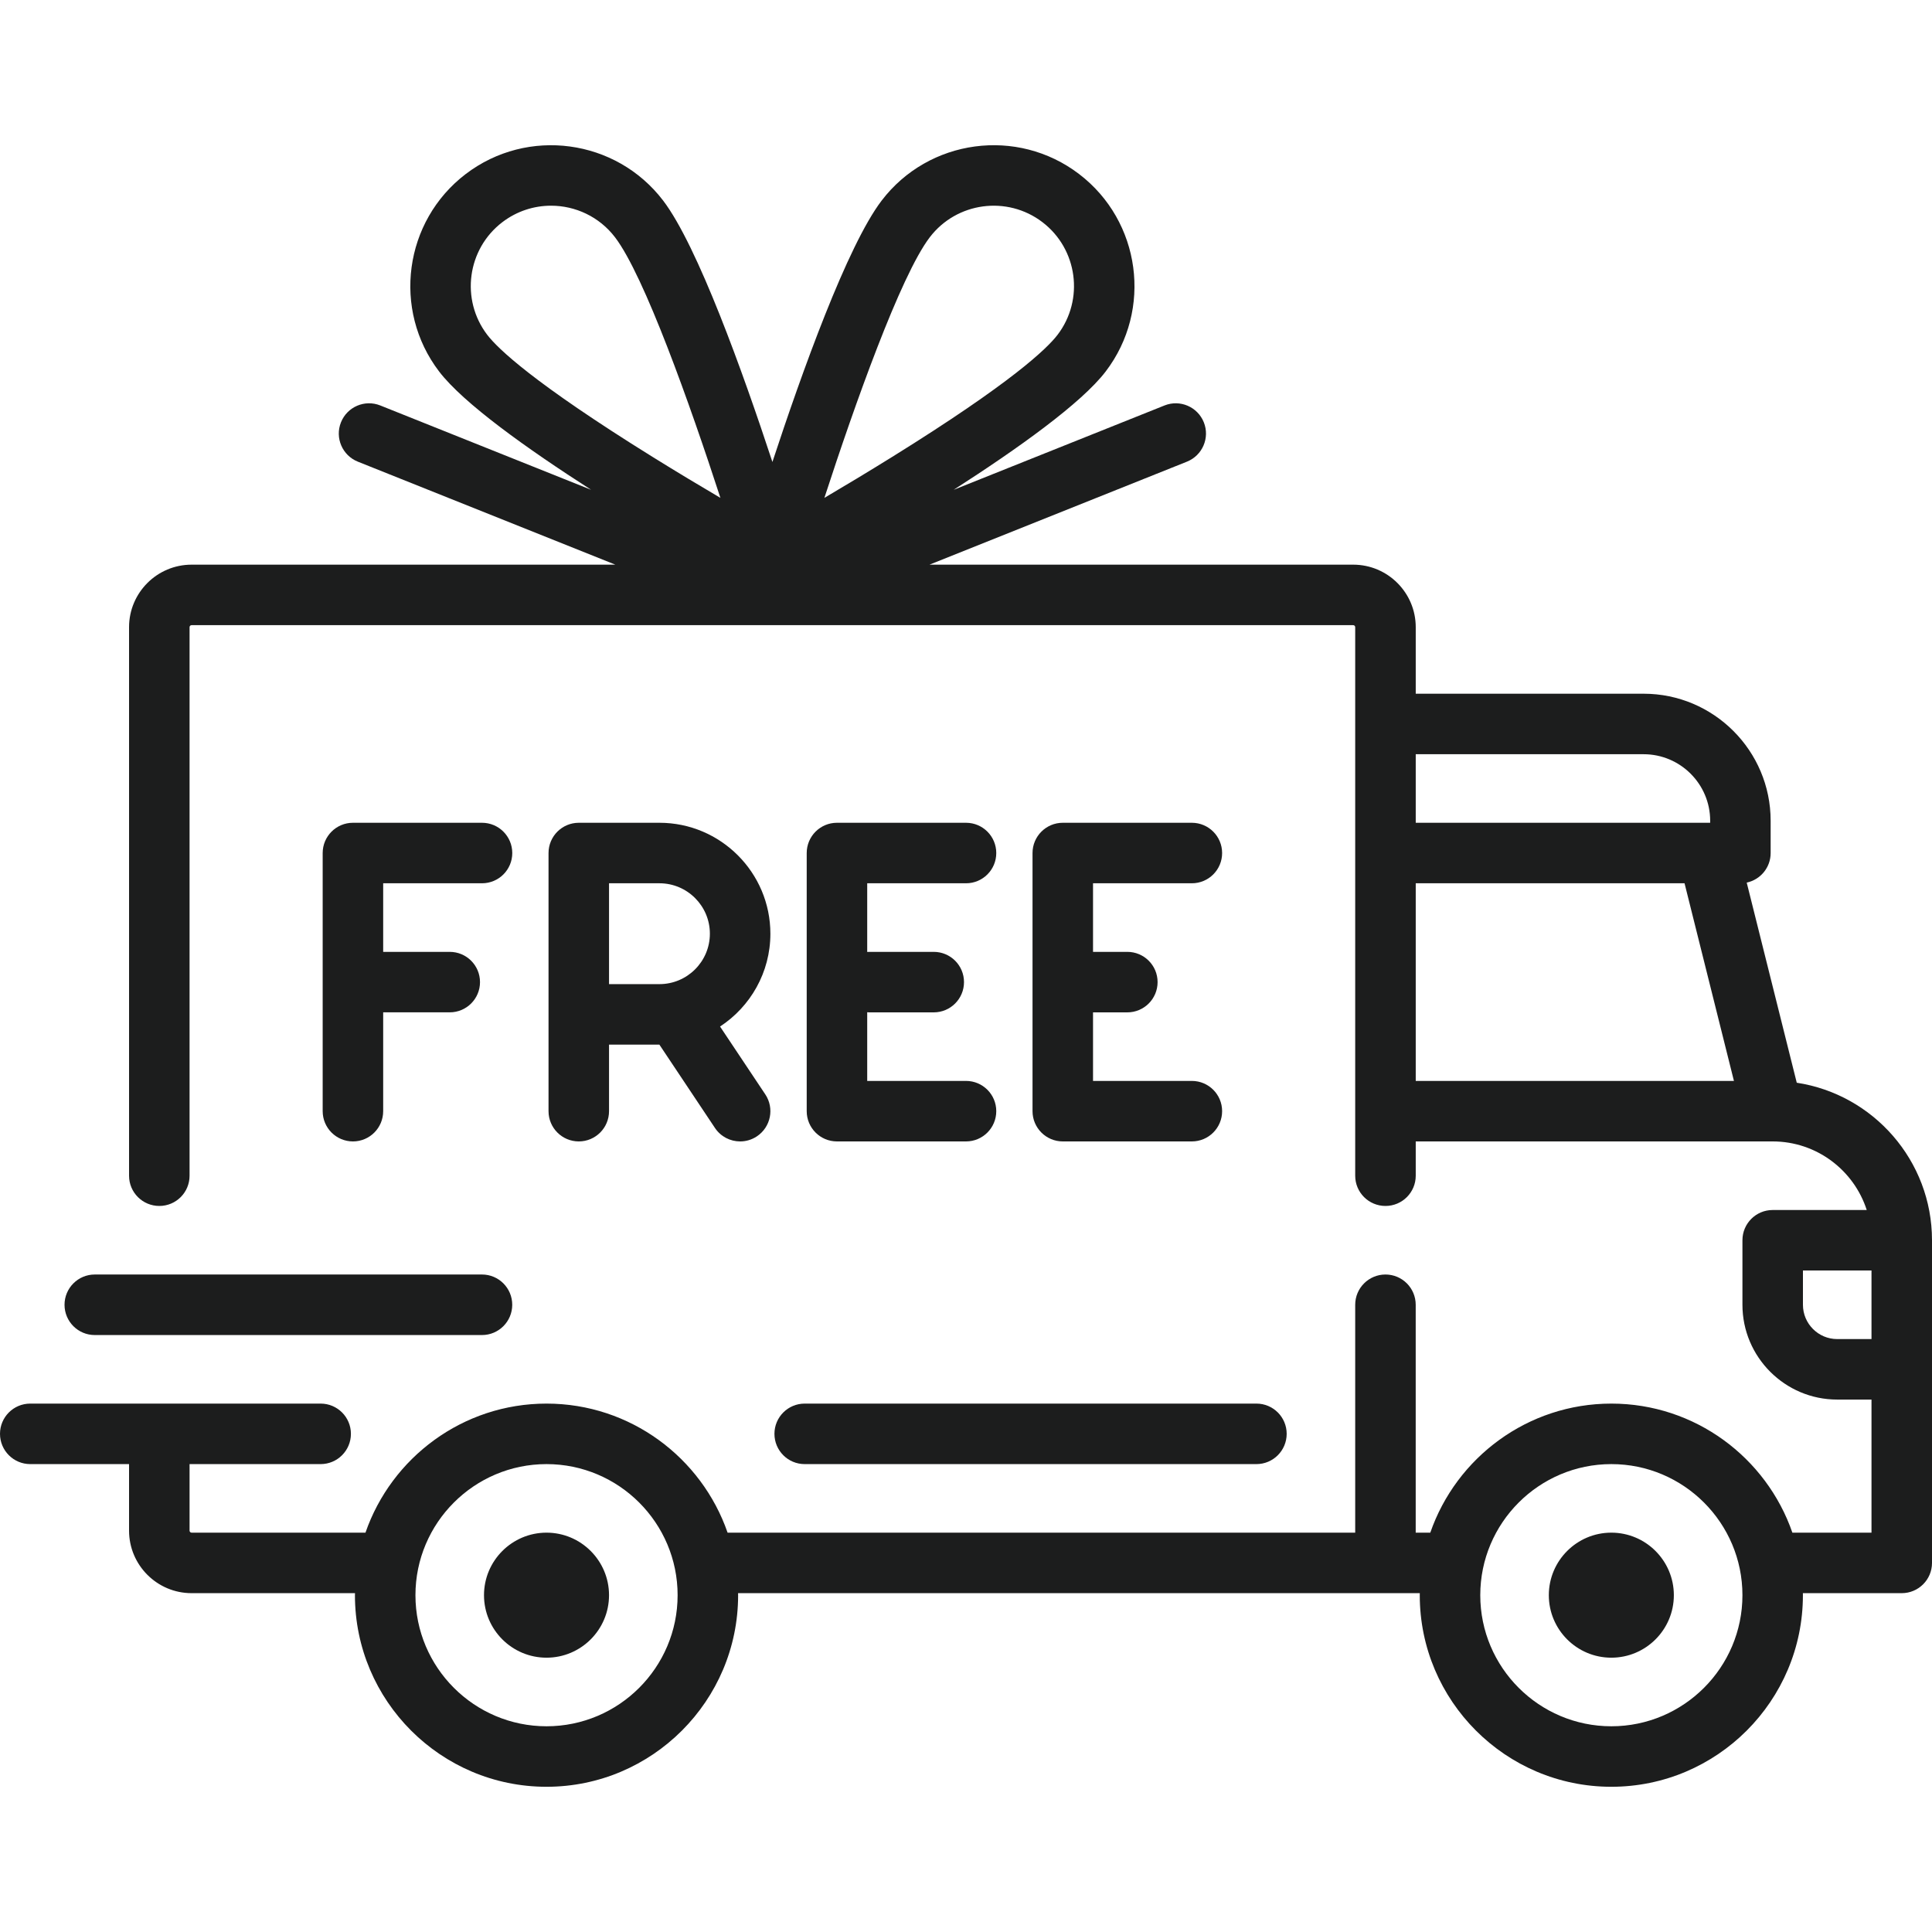
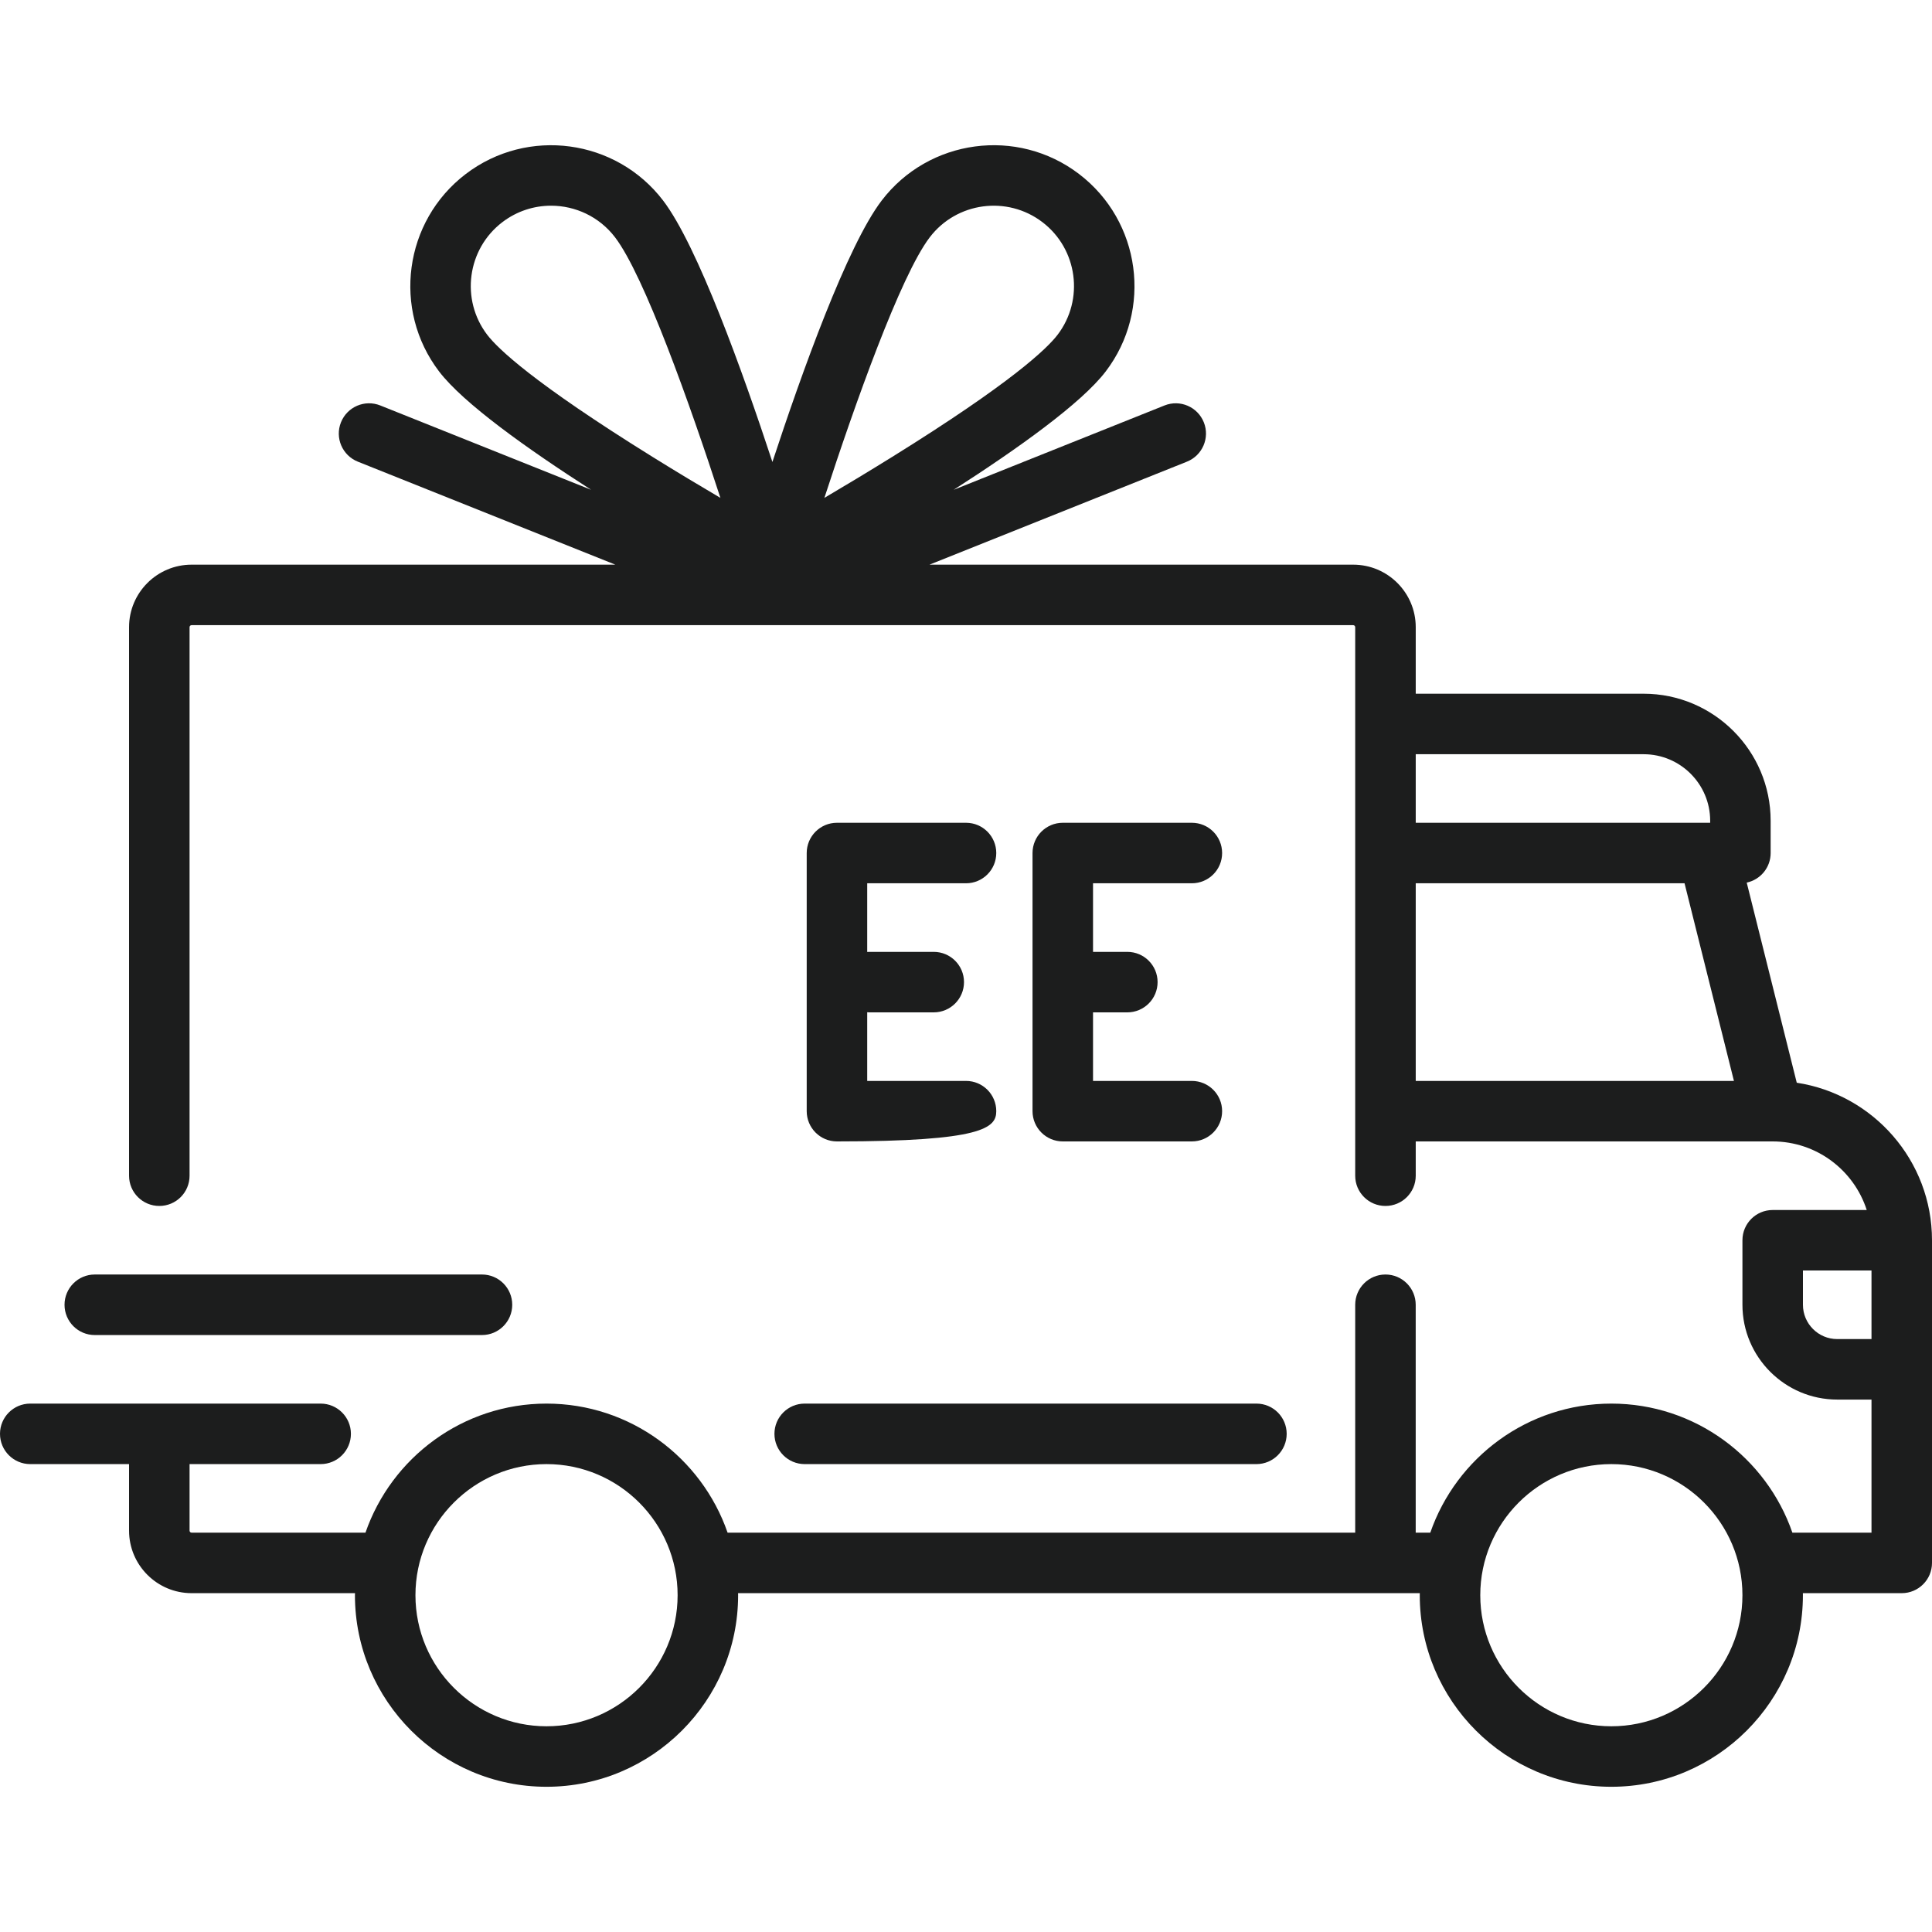
<svg xmlns="http://www.w3.org/2000/svg" fill="none" viewBox="0 0 60 60" height="60" width="60">
  <path fill="#1C1D1D" d="M55.8 33.625L54.246 27.41C54.671 27.32 54.989 26.943 54.989 26.492V25.49C54.989 23.314 53.219 21.544 51.044 21.544H43.967V19.477C43.967 18.407 43.096 17.536 42.025 17.536H28.866L36.862 14.337C37.344 14.144 37.578 13.597 37.386 13.116C37.193 12.634 36.647 12.399 36.165 12.592L29.617 15.211C31.612 13.931 33.586 12.522 34.338 11.537C35.801 9.619 35.43 6.868 33.512 5.405C31.594 3.941 28.843 4.312 27.38 6.23C26.311 7.632 24.9 11.571 23.988 14.347C23.075 11.571 21.664 7.632 20.595 6.23C19.132 4.312 16.381 3.942 14.463 5.405C12.545 6.868 12.174 9.619 13.637 11.537C14.389 12.522 16.363 13.931 18.358 15.211L11.81 12.592C11.328 12.399 10.782 12.634 10.589 13.116C10.396 13.597 10.631 14.144 11.112 14.337L19.109 17.536H5.95C4.879 17.536 4.008 18.407 4.008 19.477V36.513C4.008 37.032 4.429 37.452 4.948 37.452C5.467 37.452 5.887 37.032 5.887 36.513V19.477C5.887 19.443 5.915 19.415 5.95 19.415H42.025C42.059 19.415 42.087 19.443 42.087 19.477V36.513C42.087 37.032 42.508 37.452 43.027 37.452C43.546 37.452 43.967 37.032 43.967 36.513V35.448H55.048C55.05 35.448 55.05 35.448 55.051 35.448C55.053 35.448 55.053 35.448 55.054 35.448C56.418 35.449 57.576 36.344 57.973 37.578H55.052C54.533 37.578 54.113 37.998 54.113 38.517V40.521C54.113 42.144 55.433 43.465 57.056 43.465H58.121V47.598H55.664C54.858 45.268 52.643 43.59 50.042 43.59C47.441 43.59 45.226 45.268 44.419 47.598H43.966V40.521C43.966 40.002 43.546 39.581 43.027 39.581C42.508 39.581 42.087 40.002 42.087 40.521V47.598H22.596C21.789 45.268 19.574 43.59 16.973 43.59C14.372 43.59 12.157 45.268 11.35 47.598H5.95C5.915 47.598 5.887 47.57 5.887 47.536V45.469H9.958C10.477 45.469 10.898 45.048 10.898 44.529C10.898 44.01 10.477 43.59 9.958 43.59H0.939C0.421 43.59 0 44.01 0 44.529C0 45.048 0.421 45.469 0.939 45.469H4.008V47.536C4.008 48.606 4.879 49.477 5.95 49.477H11.025C11.024 49.498 11.023 49.519 11.023 49.54C11.023 52.82 13.692 55.49 16.973 55.49C20.253 55.49 22.923 52.82 22.923 49.54C22.923 49.519 22.921 49.498 22.921 49.477H44.093C44.093 49.498 44.092 49.519 44.092 49.54C44.092 52.82 46.761 55.49 50.041 55.49C53.322 55.49 55.991 52.82 55.991 49.54C55.991 49.519 55.99 49.498 55.99 49.477H59.06C59.579 49.477 60 49.057 60 48.538V38.517C60 36.042 58.175 33.987 55.8 33.625ZM20.262 14.187C16.556 11.884 15.457 10.824 15.131 10.397C14.296 9.303 14.508 7.733 15.602 6.899C16.054 6.555 16.585 6.388 17.113 6.388C17.866 6.388 18.61 6.727 19.101 7.37C20.01 8.561 21.433 12.572 22.373 15.462C21.739 15.089 21.01 14.652 20.262 14.187ZM25.602 15.462C26.542 12.572 27.965 8.562 28.874 7.37C29.709 6.275 31.278 6.064 32.373 6.899C33.467 7.733 33.678 9.303 32.844 10.397C32.518 10.824 31.419 11.884 27.713 14.186C26.965 14.651 26.236 15.088 25.602 15.462ZM43.967 23.423H51.044C52.184 23.423 53.111 24.35 53.111 25.49V25.552H43.967V23.423ZM43.967 33.569V27.431H52.315L53.849 33.569H43.967ZM16.973 53.611C14.728 53.611 12.902 51.785 12.902 49.54C12.902 47.295 14.728 45.469 16.973 45.469C19.218 45.469 21.044 47.295 21.044 49.54C21.044 51.785 19.218 53.611 16.973 53.611ZM50.042 53.611C47.797 53.611 45.971 51.785 45.971 49.54C45.971 47.295 47.797 45.469 50.042 45.469C52.286 45.469 54.113 47.295 54.113 49.54C54.113 51.785 52.286 53.611 50.042 53.611ZM58.121 41.586H57.056C56.469 41.586 55.992 41.108 55.992 40.521V39.456H58.121V41.586H58.121Z" />
-   <path fill="#1C1D1D" d="M16.973 47.598C15.902 47.598 15.031 48.469 15.031 49.54C15.031 50.611 15.902 51.481 16.973 51.481C18.043 51.481 18.914 50.611 18.914 49.54C18.914 48.469 18.043 47.598 16.973 47.598Z" />
-   <path fill="#1C1D1D" d="M50.041 47.598C48.971 47.598 48.1 48.469 48.1 49.54C48.1 50.611 48.971 51.481 50.041 51.481C51.112 51.481 51.983 50.611 51.983 49.54C51.983 48.469 51.112 47.598 50.041 47.598Z" />
  <path fill="#1C1D1D" d="M39.02 43.59H24.99C24.471 43.59 24.051 44.01 24.051 44.529C24.051 45.048 24.471 45.469 24.99 45.469H39.02C39.538 45.469 39.959 45.048 39.959 44.529C39.959 44.01 39.538 43.59 39.02 43.59Z" />
  <path fill="#1C1D1D" d="M14.969 39.581H2.943C2.425 39.581 2.004 40.002 2.004 40.521C2.004 41.04 2.424 41.461 2.943 41.461H14.969C15.487 41.461 15.908 41.04 15.908 40.521C15.908 40.002 15.487 39.581 14.969 39.581Z" />
-   <path fill="#1C1D1D" d="M14.969 25.552H10.961C10.442 25.552 10.021 25.973 10.021 26.492V34.508C10.021 35.027 10.442 35.448 10.961 35.448C11.48 35.448 11.9 35.027 11.9 34.508V31.439H13.967C14.486 31.439 14.907 31.019 14.907 30.5C14.907 29.981 14.486 29.561 13.967 29.561H11.9V27.431H14.969C15.488 27.431 15.909 27.011 15.909 26.492C15.909 25.973 15.488 25.552 14.969 25.552Z" />
-   <path fill="#1C1D1D" d="M22.362 31.88C23.302 31.264 23.925 30.202 23.925 28.997C23.925 27.098 22.379 25.552 20.48 25.552H17.975C17.456 25.552 17.035 25.973 17.035 26.492V34.508C17.035 35.027 17.456 35.448 17.975 35.448C18.494 35.448 18.914 35.027 18.914 34.508V32.442H20.478L22.203 35.029C22.384 35.301 22.682 35.448 22.986 35.448C23.165 35.448 23.346 35.397 23.506 35.29C23.938 35.002 24.055 34.419 23.767 33.987L22.362 31.88ZM20.48 30.563H18.914V27.431H20.48C21.343 27.431 22.046 28.134 22.046 28.997C22.046 29.86 21.343 30.563 20.48 30.563Z" />
-   <path fill="#1C1D1D" d="M30.001 33.569H26.932V31.436C26.953 31.438 26.973 31.44 26.994 31.44H28.998C29.517 31.44 29.938 31.019 29.938 30.5C29.938 29.981 29.517 29.561 28.998 29.561H26.994C26.973 29.561 26.953 29.562 26.932 29.564V27.431H30.001C30.519 27.431 30.94 27.011 30.94 26.492C30.94 25.973 30.52 25.552 30.001 25.552H25.992C25.473 25.552 25.053 25.973 25.053 26.492V34.508C25.053 35.027 25.473 35.448 25.992 35.448H30.001C30.519 35.448 30.94 35.027 30.94 34.508C30.94 33.989 30.519 33.569 30.001 33.569Z" />
+   <path fill="#1C1D1D" d="M30.001 33.569H26.932V31.436C26.953 31.438 26.973 31.44 26.994 31.44H28.998C29.517 31.44 29.938 31.019 29.938 30.5C29.938 29.981 29.517 29.561 28.998 29.561H26.994C26.973 29.561 26.953 29.562 26.932 29.564V27.431H30.001C30.519 27.431 30.94 27.011 30.94 26.492C30.94 25.973 30.52 25.552 30.001 25.552H25.992C25.473 25.552 25.053 25.973 25.053 26.492V34.508C25.053 35.027 25.473 35.448 25.992 35.448C30.519 35.448 30.94 35.027 30.94 34.508C30.94 33.989 30.519 33.569 30.001 33.569Z" />
  <path fill="#1C1D1D" d="M37.014 33.569H33.945V31.44H35.01C35.529 31.44 35.95 31.019 35.95 30.5C35.95 29.981 35.529 29.561 35.01 29.561H33.945V27.431H37.014C37.533 27.431 37.954 27.011 37.954 26.492C37.954 25.973 37.533 25.552 37.014 25.552H33.006C32.487 25.552 32.066 25.973 32.066 26.492V34.508C32.066 35.027 32.487 35.448 33.006 35.448H37.014C37.533 35.448 37.954 35.027 37.954 34.508C37.954 33.989 37.533 33.569 37.014 33.569Z" />
</svg>